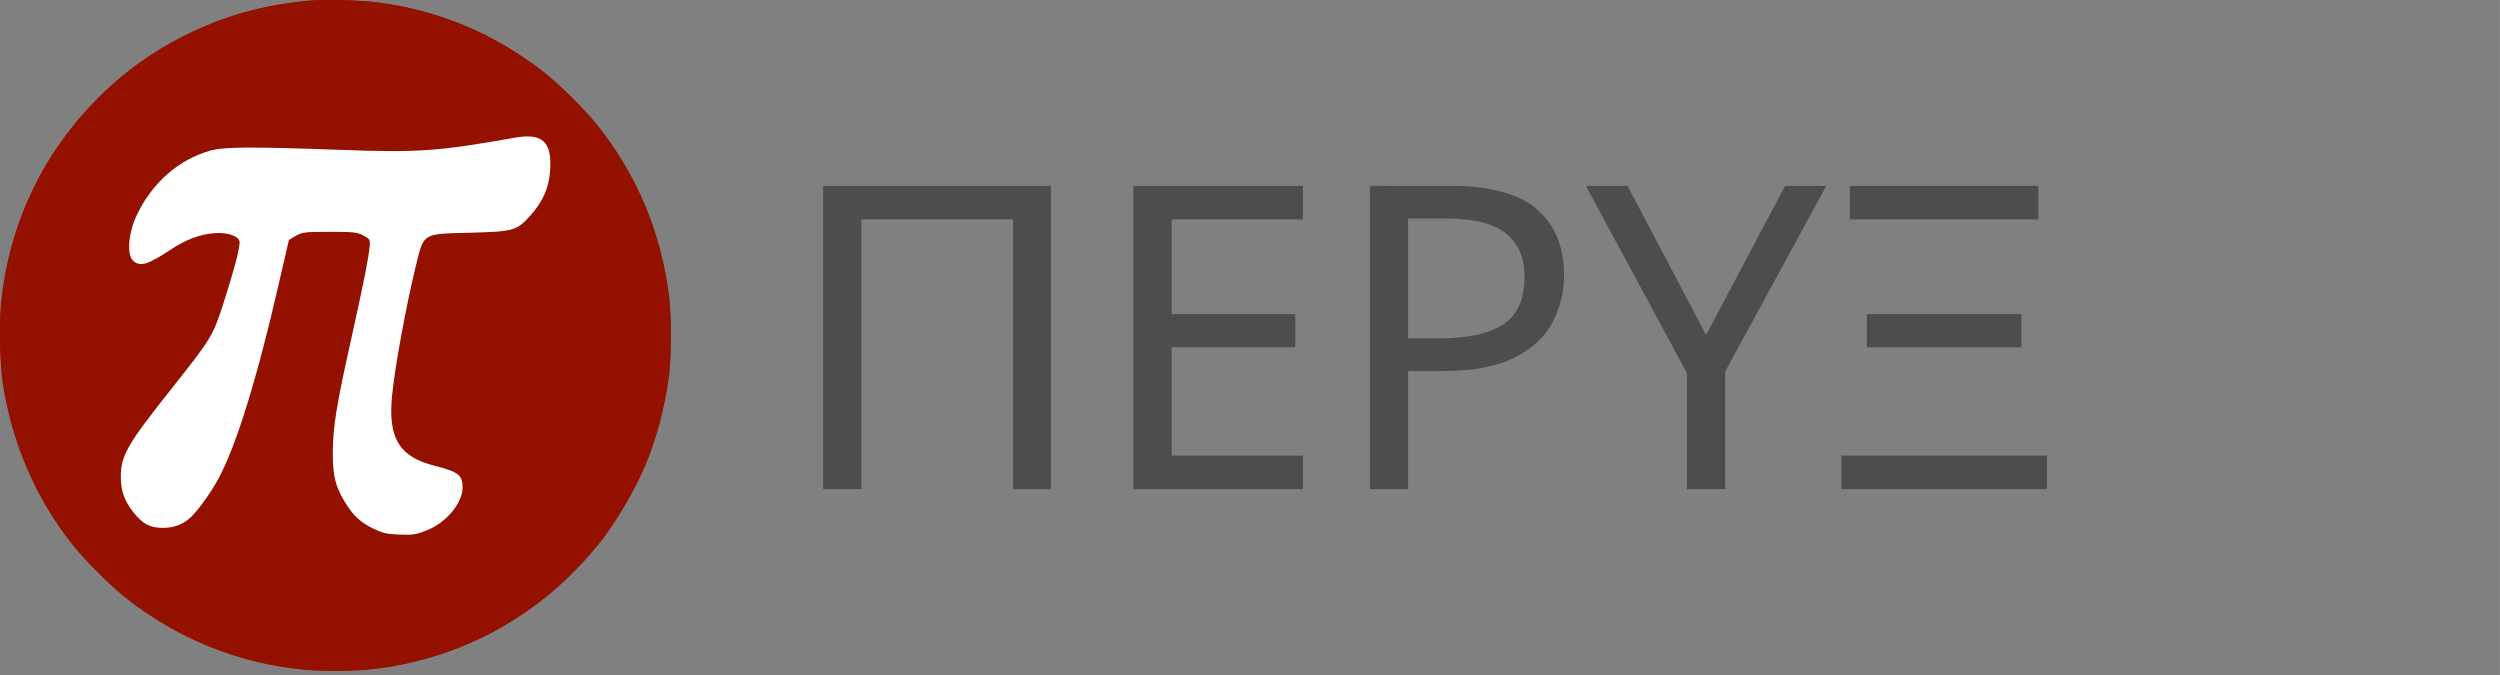
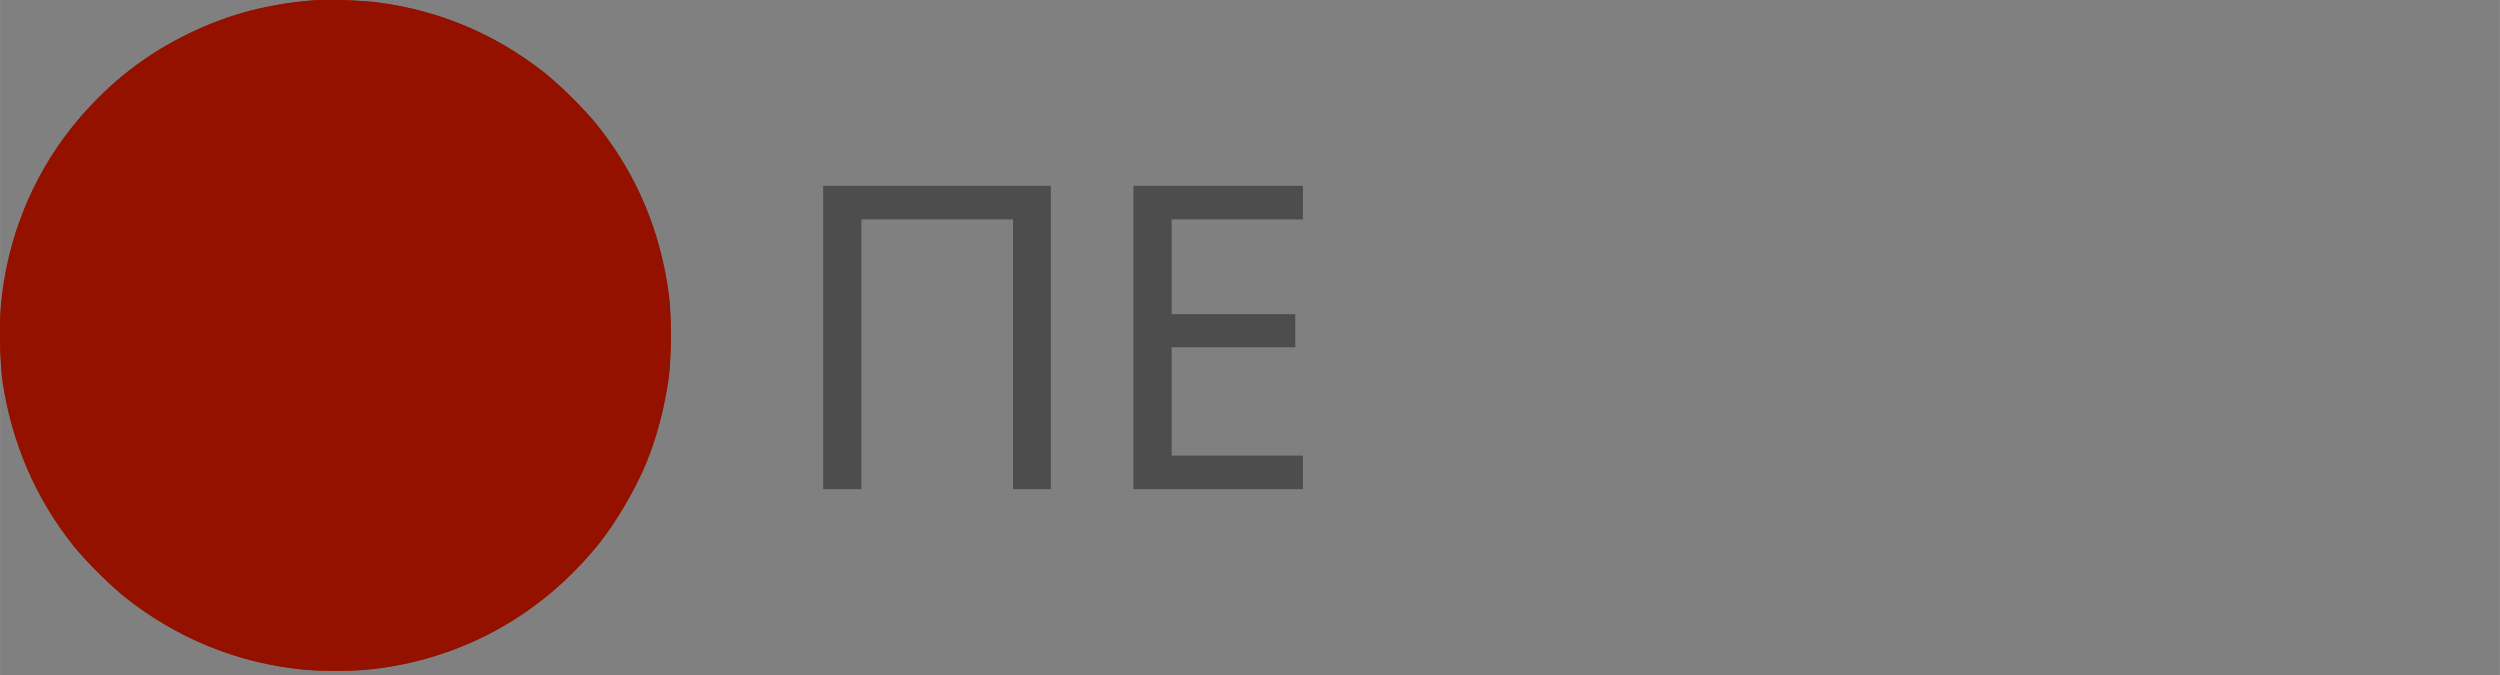
<svg xmlns="http://www.w3.org/2000/svg" xmlns:ns1="http://www.inkscape.org/namespaces/inkscape" xmlns:ns2="http://sodipodi.sourceforge.net/DTD/sodipodi-0.dtd" width="500" height="135" viewBox="0 0 132.292 35.72" version="1.1" id="svg8" ns1:version="0.92.4 (5da689c313, 2019-01-14)" ns2:docname="title.svg" ns1:export-filename="C:\Users\pgeor\Pictures\back-monero\images\moneroIcon-trans84x84.png" ns1:export-xdpi="7.112" ns1:export-ydpi="7.112">
  <rect x="0" y="0" width="132.292" height="35.72" fill="#808080" stroke="none" />
  <defs id="defs2">
    <filter id="filter1268" ns1:label="Drop Shadow" style="color-interpolation-filters:sRGB">
      <feFlood id="feFlood1258" result="flood" flood-color="rgb(0,0,0)" flood-opacity="0.498" />
      <feComposite id="feComposite1260" result="composite1" operator="in" in2="SourceGraphic" in="flood" />
      <feGaussianBlur id="feGaussianBlur1262" result="blur" stdDeviation="10" in="composite1" />
      <feOffset id="feOffset1264" result="offset" dy="10" dx="10" />
      <feComposite id="feComposite1266" result="composite2" operator="over" in2="offset" in="SourceGraphic" />
    </filter>
  </defs>
  <ns2:namedview id="base" pagecolor="#ffffff" bordercolor="#666666" borderopacity="1.0" ns1:pageopacity="0.0" ns1:pageshadow="2" ns1:zoom="2.8" ns1:cx="8.7467657" ns1:cy="34.332321" ns1:document-units="mm" ns1:current-layer="layer1" showgrid="false" fit-margin-top="0" fit-margin-left="0" fit-margin-right="0" fit-margin-bottom="0" ns1:window-width="1920" ns1:window-height="1017" ns1:window-x="-8" ns1:window-y="-8" ns1:window-maximized="1" units="px" />
  <g ns1:label="Layer 1" ns1:groupmode="layer" id="layer1" transform="translate(0,-261.281)">
    <g style="font-style:normal;font-variant:normal;font-weight:normal;font-stretch:normal;font-size:22.479px;line-height:125%;font-family:'Noto Sans';-inkscape-font-specification:'Noto Sans, Normal';font-variant-ligatures:normal;font-variant-caps:normal;font-variant-numeric:normal;font-feature-settings:normal;text-align:start;letter-spacing:0px;word-spacing:0px;writing-mode:lr-tb;text-anchor:start;opacity:1;fill:#4d4d4d;fill-opacity:1;stroke:none;stroke-width:0.562px;stroke-linecap:butt;stroke-linejoin:miter;stroke-opacity:1" id="text817">
      <path d="m 43.558,287.166 v -16.05 h 12.049 v 16.05 h -2.001 v -14.274 h -8.025 v 14.274 z" style="font-style:normal;font-variant:normal;font-weight:normal;font-stretch:normal;font-size:22.479px;font-family:'Noto Sans';-inkscape-font-specification:'Noto Sans, Normal';font-variant-ligatures:normal;font-variant-caps:normal;font-variant-numeric:normal;font-feature-settings:normal;text-align:start;writing-mode:lr-tb;text-anchor:start;fill:#4d4d4d;fill-opacity:1;stroke-width:0.562px" id="path820" ns1:connector-curvature="0" />
      <path d="m 68.947,287.166 h -8.969 v -16.05 h 8.969 v 1.776 h -6.946 v 5.013 h 6.541 v 1.753 h -6.541 v 5.732 h 6.946 z" style="font-style:normal;font-variant:normal;font-weight:normal;font-stretch:normal;font-size:22.479px;font-family:'Noto Sans';-inkscape-font-specification:'Noto Sans, Normal';font-variant-ligatures:normal;font-variant-caps:normal;font-variant-numeric:normal;font-feature-settings:normal;text-align:start;writing-mode:lr-tb;text-anchor:start;fill:#4d4d4d;fill-opacity:1;stroke-width:0.562px" id="path822" ns1:connector-curvature="0" />
-       <path d="m 76.739,271.116 q 3.147,0 4.586,1.236 1.439,1.236 1.439,3.484 0,1.326 -0.607,2.495 -0.584,1.146 -2.001,1.866 -1.394,0.719 -3.799,0.719 h -1.843 v 6.249 h -2.023 v -16.05 z m -0.18,1.731 h -2.046 v 6.339 h 1.618 q 2.293,0 3.417,-0.742 1.124,-0.742 1.124,-2.518 0,-1.551 -1.012,-2.315 -0.989,-0.764 -3.102,-0.764 z" style="font-style:normal;font-variant:normal;font-weight:normal;font-stretch:normal;font-size:22.479px;font-family:'Noto Sans';-inkscape-font-specification:'Noto Sans, Normal';font-variant-ligatures:normal;font-variant-caps:normal;font-variant-numeric:normal;font-feature-settings:normal;text-align:start;writing-mode:lr-tb;text-anchor:start;fill:#4d4d4d;fill-opacity:1;stroke-width:0.562px" id="path824" ns1:connector-curvature="0" />
-       <path d="m 90.282,279.006 4.181,-7.89 h 2.18 l -5.35,9.823 v 6.227 h -2.023 v -6.137 l -5.35,-9.913 h 2.203 z" style="font-style:normal;font-variant:normal;font-weight:normal;font-stretch:normal;font-size:22.479px;font-family:'Noto Sans';-inkscape-font-specification:'Noto Sans, Normal';font-variant-ligatures:normal;font-variant-caps:normal;font-variant-numeric:normal;font-feature-settings:normal;text-align:start;writing-mode:lr-tb;text-anchor:start;fill:#4d4d4d;fill-opacity:1;stroke-width:0.562px" id="path826" ns1:connector-curvature="0" />
-       <path d="m 97.889,272.891 v -1.776 h 9.981 v 1.776 z m 0.899,6.766 v -1.753 h 8.182 v 1.753 z m -1.349,7.508 v -1.776 h 10.88 v 1.776 z" style="font-style:normal;font-variant:normal;font-weight:normal;font-stretch:normal;font-size:22.479px;font-family:'Noto Sans';-inkscape-font-specification:'Noto Sans, Normal';font-variant-ligatures:normal;font-variant-caps:normal;font-variant-numeric:normal;font-feature-settings:normal;text-align:start;writing-mode:lr-tb;text-anchor:start;fill:#4d4d4d;fill-opacity:1;stroke-width:0.562px" id="path828" ns1:connector-curvature="0" />
    </g>
    <g id="g860" transform="matrix(0.071,0,0,0.071,-0.002,261.281)">
      <circle ns1:label="#υπόβαθρο" r="250" cy="250" cx="250" id="path4526" style="display:inline;fill:#941100;fill-opacity:1;stroke-width:0.675" />
      <path ns1:label="#κύκλος" d="M 232.514,0.242 C 195.621,3.53 166.483,11.75 135.151,27.721 103.662,43.77 76.482,66.16 53.532,94.891 23.61,132.313 5.359,177.876 0.659,226.962 c -1.253,12.761 -0.627,45.563 1.097,56.993 6.971,46.346 24.83,87.682 52.951,122.911 8.303,10.412 27.807,29.906 37.99,37.969 38.773,30.924 84.753,49.634 133.865,54.332 10.888,1.096 36.267,1.096 46.763,0.078 69.008,-6.811 129.557,-39.77 173.421,-94.336 11.906,-14.718 26.789,-40.161 34.543,-58.716 8.303,-20.12 14.021,-41.806 17.311,-65.37 1.88,-13.7 1.88,-48.069 -0.078,-61.847 C 491.942,171.3 474.709,130.512 445.571,93.639 437.189,83.07 415.336,61.384 404.839,53.321 367.868,24.746 327.606,7.914 281.47,1.729 272.541,0.477 240.347,-0.463 232.514,0.242 Z m 52.089,8.142 c 27.259,4.149 50.053,11.273 73.943,23.173 73.238,36.325 122.664,105.61 133.63,187.029 0.705,5.167 1.488,16.284 1.723,24.661 1.802,60.516 -18.407,118.136 -57.729,164.639 -7.206,8.533 -23.812,24.895 -32.115,31.628 -37.207,30.062 -82.716,48.773 -129.87,53.47 -12.768,1.253 -39.4,1.018 -51.462,-0.391 -31.018,-3.68 -56.867,-11.508 -84.753,-25.757 C 115.255,455.17 95.908,441 77.422,422.524 37.082,382.206 12.722,330.693 6.926,273.465 5.516,259.686 6.299,226.962 8.414,213.967 14.915,174.04 29.014,139.124 51.338,108.044 62.148,93.012 79.929,73.832 94.263,62.01 131.469,31.087 178.075,11.75 227.031,6.896 c 12.768,-1.253 44.961,-0.47 57.572,1.487 z" id="path2" ns1:connector-curvature="0" style="display:inline;fill:#941100;fill-opacity:1;stroke:none;stroke-width:0.078" />
-       <path transform="scale(0.667)" ns1:label="#π" d="m 574.772,153.93 c -85.639,15.237 -107.821,16.781 -195.197,13.501 -96.247,-3.471 -129.037,-3.471 -144.083,0.772 -35.297,9.644 -65.193,35.684 -82.36,71.56 -10.223,21.216 -11.767,46.292 -3.473,52.464 7.909,5.787 15.817,3.28 40.507,-12.923 17.937,-11.766 32.789,-17.36 48.991,-18.711 13.888,-1.156 26.04,2.507 28.354,8.487 1.544,4.244 -4.821,29.318 -17.938,70.209 -11.959,36.648 -12.923,38.383 -59.6,97.213 C 142.331,496.489 135,509.219 135,532.75 c 0,15.817 3.858,26.811 14.273,39.927 10.03,12.73 18.324,17.167 32.597,17.167 11.959,0 21.217,-3.279 29.896,-10.609 7.715,-6.365 23.146,-27.582 31.827,-43.398 20.252,-37.227 43.398,-111.679 68.28,-220.271 l 10.994,-47.45 7.716,-4.63 c 7.328,-4.05 10.03,-4.436 37.805,-4.436 26.618,0 30.668,0.386 37.612,4.049 7.137,3.857 7.716,4.63 7.137,11.573 -1.158,13.118 -6.173,38.771 -20.639,103.964 -16.588,74.261 -20.445,97.791 -20.638,127.303 0,25.267 2.7,37.033 12.923,54.007 9.644,16.01 17.358,23.338 31.825,30.476 10.609,5.208 15.045,6.364 29.705,6.943 15.044,0.579 18.71,0 30.282,-4.629 21.796,-8.487 40.12,-30.283 40.312,-47.836 0,-14.08 -4.436,-17.553 -30.861,-24.303 -39.733,-10.029 -52.464,-30.475 -48.027,-77.732 2.893,-31.247 16.202,-103.77 27.004,-147.168 8.872,-35.684 6.557,-34.334 61.529,-35.684 48.028,-1.35 50.728,-2.121 66.544,-19.673 13.502,-15.045 20.445,-30.861 21.603,-49.765 2.314,-32.404 -8.487,-42.241 -39.927,-36.647 z" id="path4" ns1:connector-curvature="0" style="fill:#ffffff;fill-opacity:1;stroke:none;stroke-width:0.193" />
    </g>
  </g>
</svg>